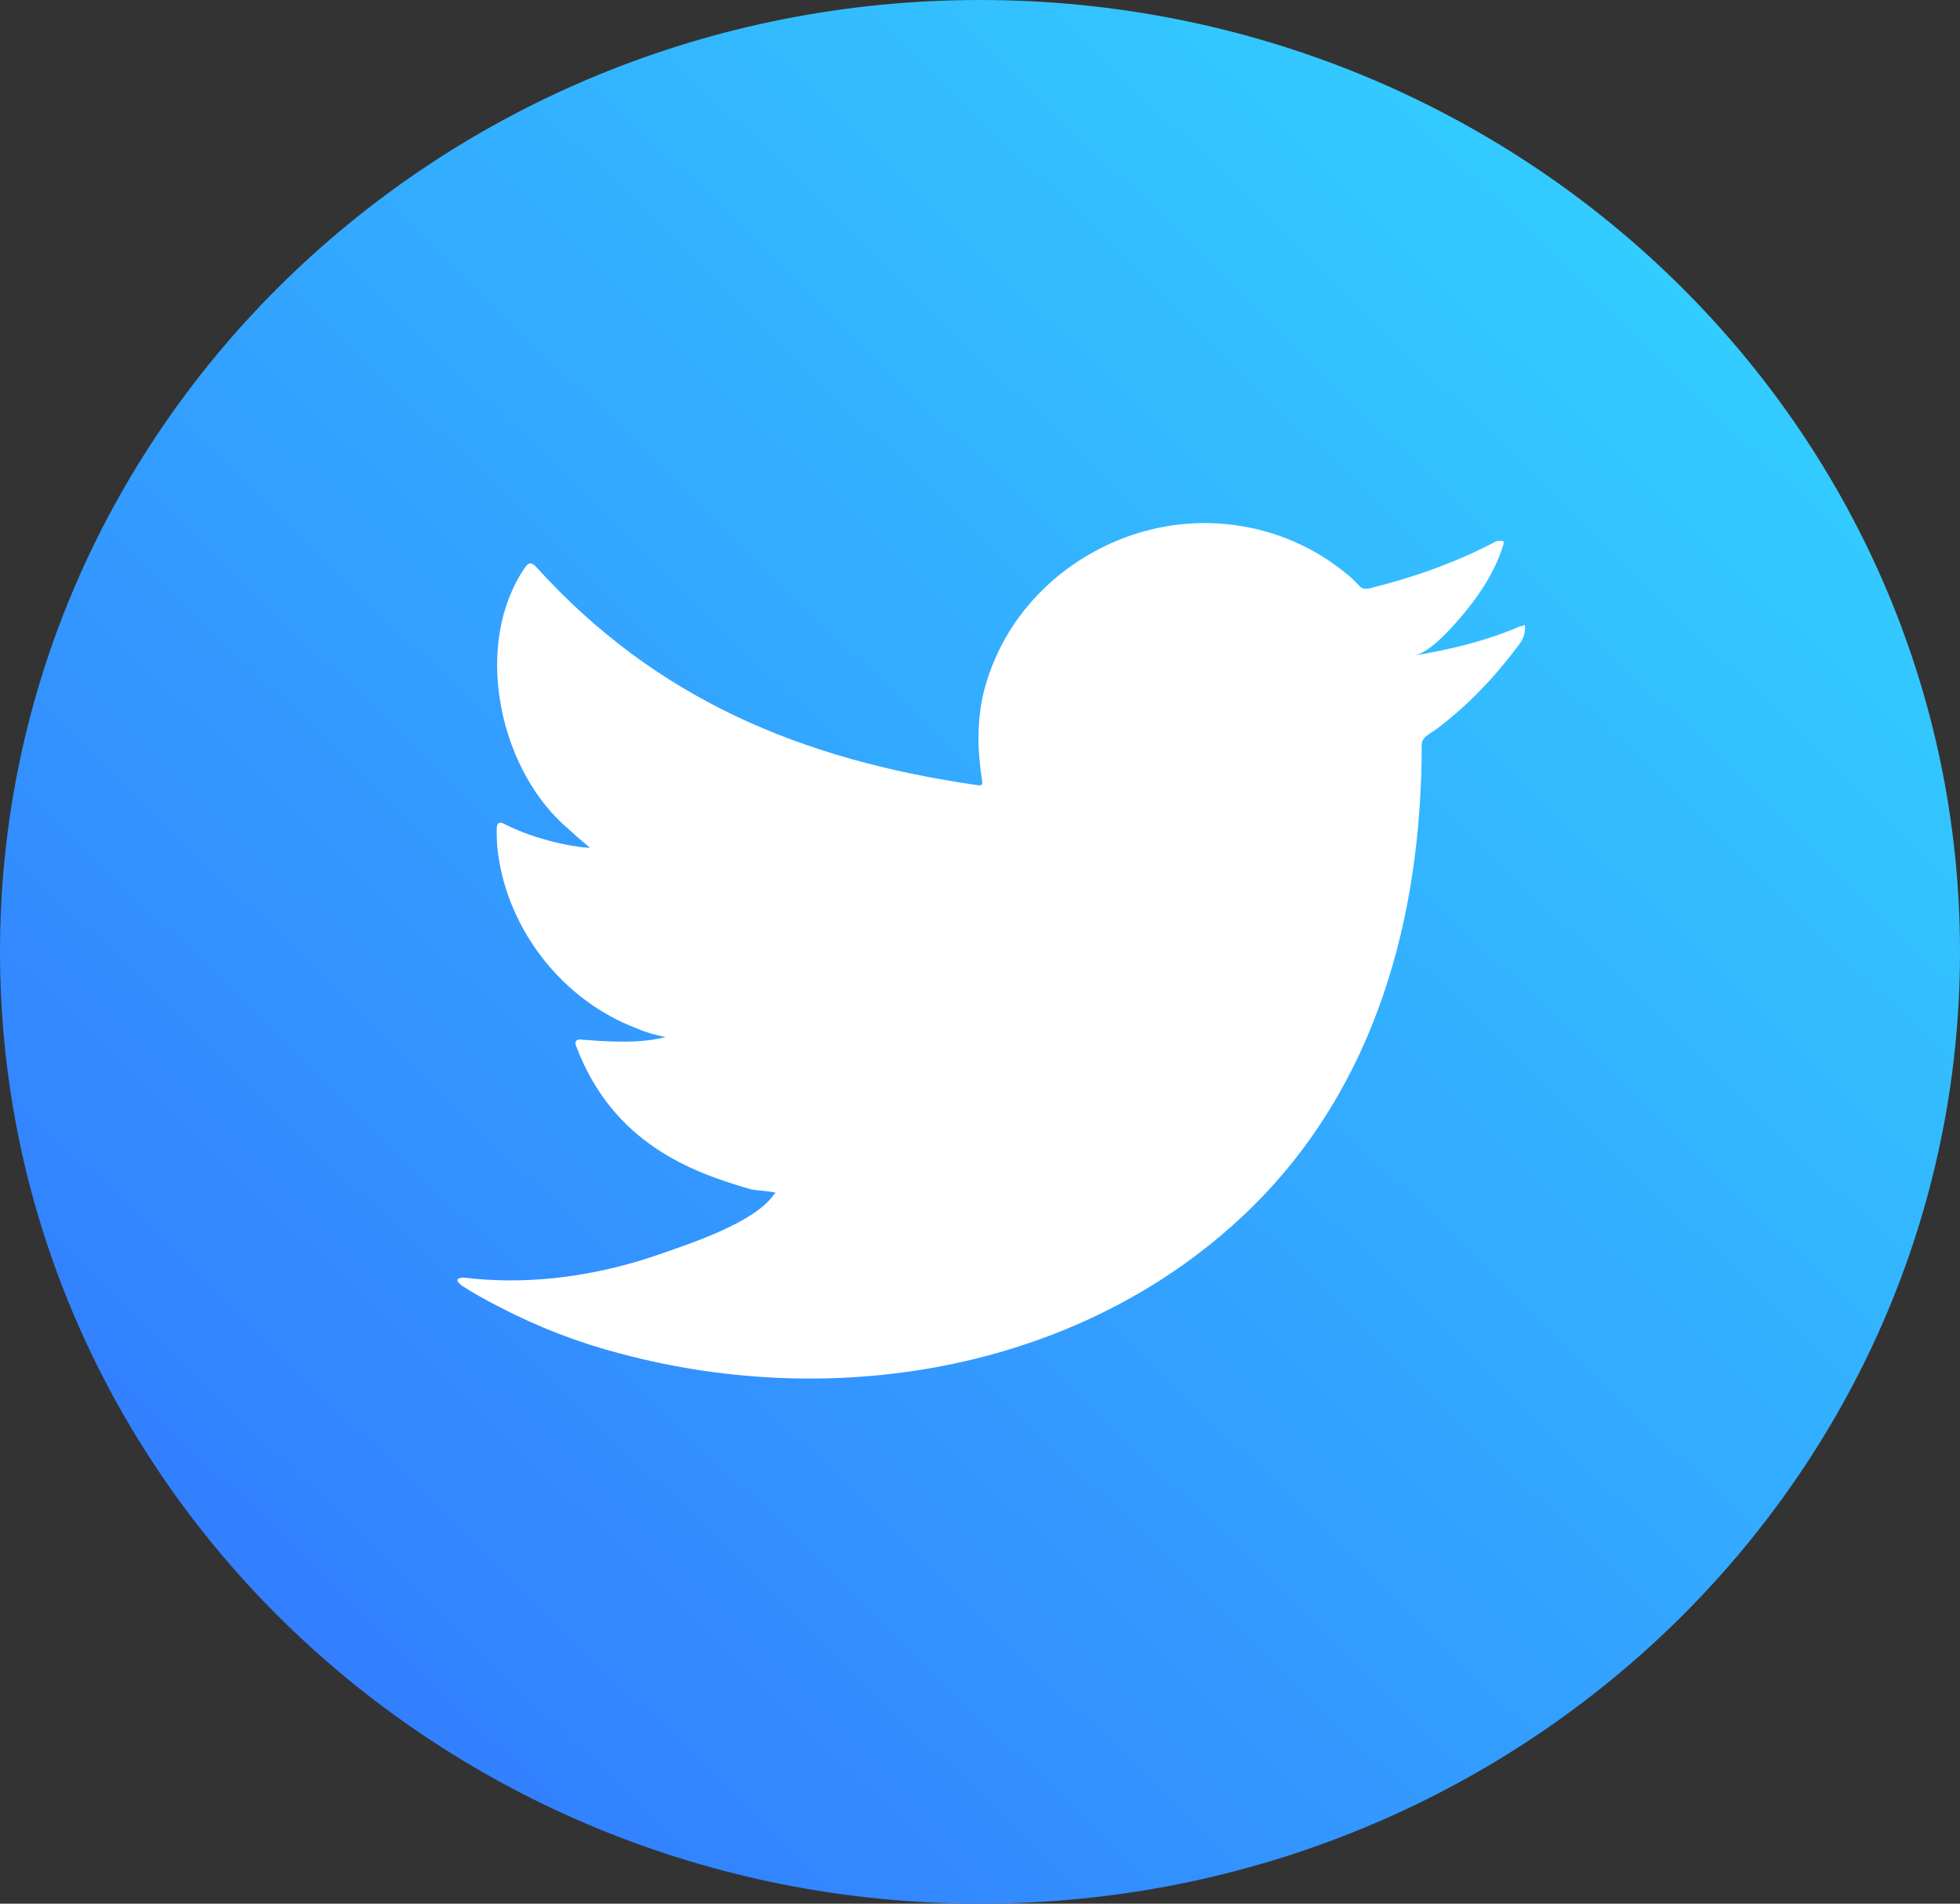
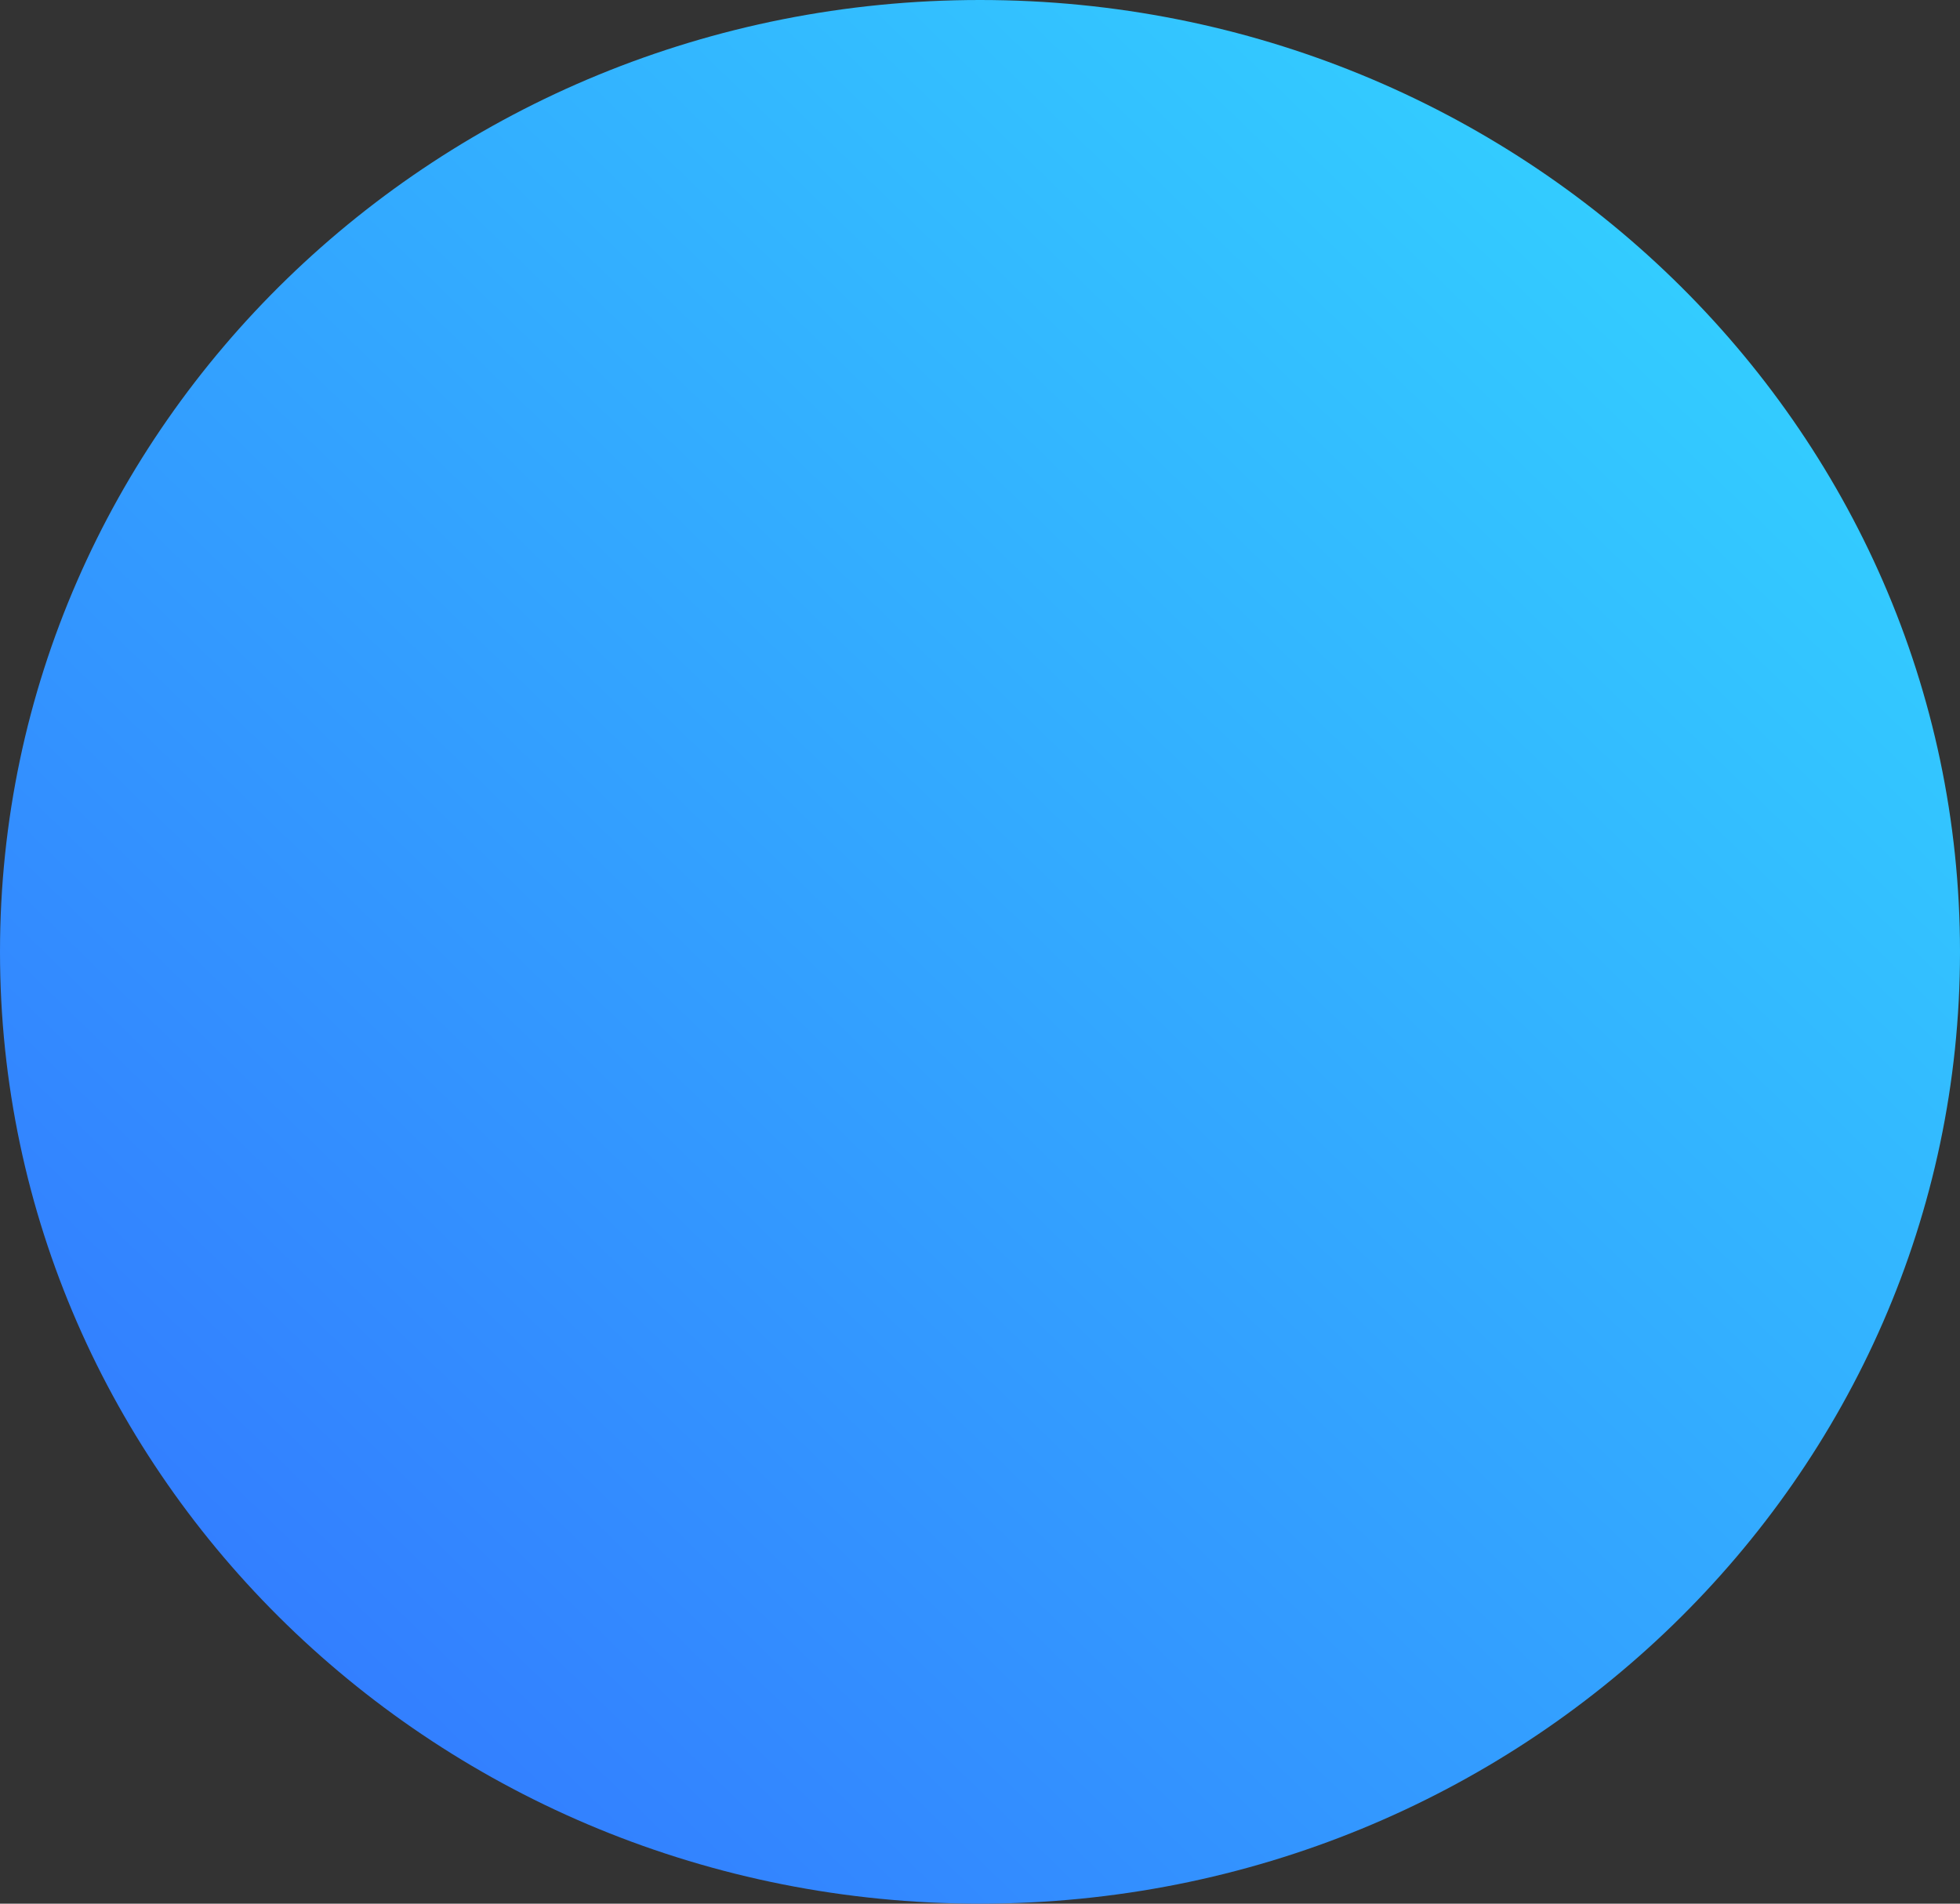
<svg xmlns="http://www.w3.org/2000/svg" width="35" height="34" viewBox="0 0 35 34" fill="none">
  <rect x="0" y="0" width="35" height="34" fill="#333333" stroke="none" />
  <g clip-path="url(#clip0_400_6106)">
    <path d="M17.5 34C27.165 34 35 26.389 35 17C35 7.611 27.165 0 17.5 0C7.835 0 0 7.611 0 17C0 26.389 7.835 34 17.5 34Z" fill="url(#paint0_linear_400_6106)" />
-     <path d="M27.172 11.175C26.561 11.442 25.891 11.605 25.244 11.709C25.556 11.663 26.011 11.116 26.19 10.896C26.465 10.558 26.705 10.175 26.837 9.756C26.849 9.721 26.86 9.686 26.837 9.663C26.789 9.651 26.765 9.663 26.729 9.663C25.999 10.047 25.244 10.314 24.443 10.512C24.371 10.523 24.323 10.512 24.287 10.477C24.215 10.407 24.155 10.337 24.084 10.279C23.748 10 23.389 9.779 22.97 9.616C22.432 9.407 21.845 9.314 21.27 9.349C20.708 9.384 20.157 9.535 19.655 9.791C19.152 10.047 18.709 10.396 18.35 10.826C17.979 11.268 17.715 11.791 17.572 12.337C17.44 12.872 17.452 13.396 17.536 13.93C17.548 14.023 17.536 14.035 17.452 14.023C14.304 13.57 11.707 12.477 9.588 10.14C9.492 10.035 9.444 10.035 9.372 10.14C8.451 11.489 8.894 13.651 10.055 14.721C10.21 14.861 10.366 15 10.534 15.14C10.474 15.151 9.708 15.07 9.013 14.721C8.918 14.663 8.87 14.698 8.87 14.802C8.87 14.954 8.87 15.082 8.894 15.244C9.073 16.605 10.043 17.872 11.383 18.372C11.539 18.442 11.719 18.488 11.886 18.523C11.587 18.593 11.264 18.64 10.402 18.57C10.294 18.547 10.246 18.605 10.294 18.698C10.953 20.43 12.365 20.942 13.418 21.244C13.562 21.268 13.706 21.268 13.849 21.302C13.849 21.314 13.837 21.314 13.825 21.326C13.478 21.849 12.257 22.233 11.695 22.43C10.665 22.779 9.54 22.942 8.451 22.837C8.271 22.814 8.235 22.814 8.187 22.837C8.14 22.861 8.187 22.907 8.235 22.954C8.451 23.093 8.678 23.221 8.906 23.337C9.6 23.698 10.318 23.977 11.072 24.174C14.974 25.221 19.355 24.454 22.288 21.628C24.586 19.407 25.388 16.349 25.388 13.291C25.388 13.175 25.532 13.105 25.616 13.047C26.214 12.605 26.693 12.093 27.136 11.5C27.232 11.372 27.232 11.256 27.232 11.209C27.232 11.14 27.232 11.163 27.148 11.198L27.172 11.175Z" fill="white" />
  </g>
  <defs>
    <linearGradient id="paint0_linear_400_6106" x1="29.877" y1="4.977" x2="5.84" y2="29.72" gradientUnits="userSpaceOnUse">
      <stop stop-color="#33CCFF" />
      <stop offset="1" stop-color="#337FFF" />
    </linearGradient>
    <clipPath id="clip0_400_6106">
      <rect width="35" height="34" fill="white" />
    </clipPath>
  </defs>
</svg>